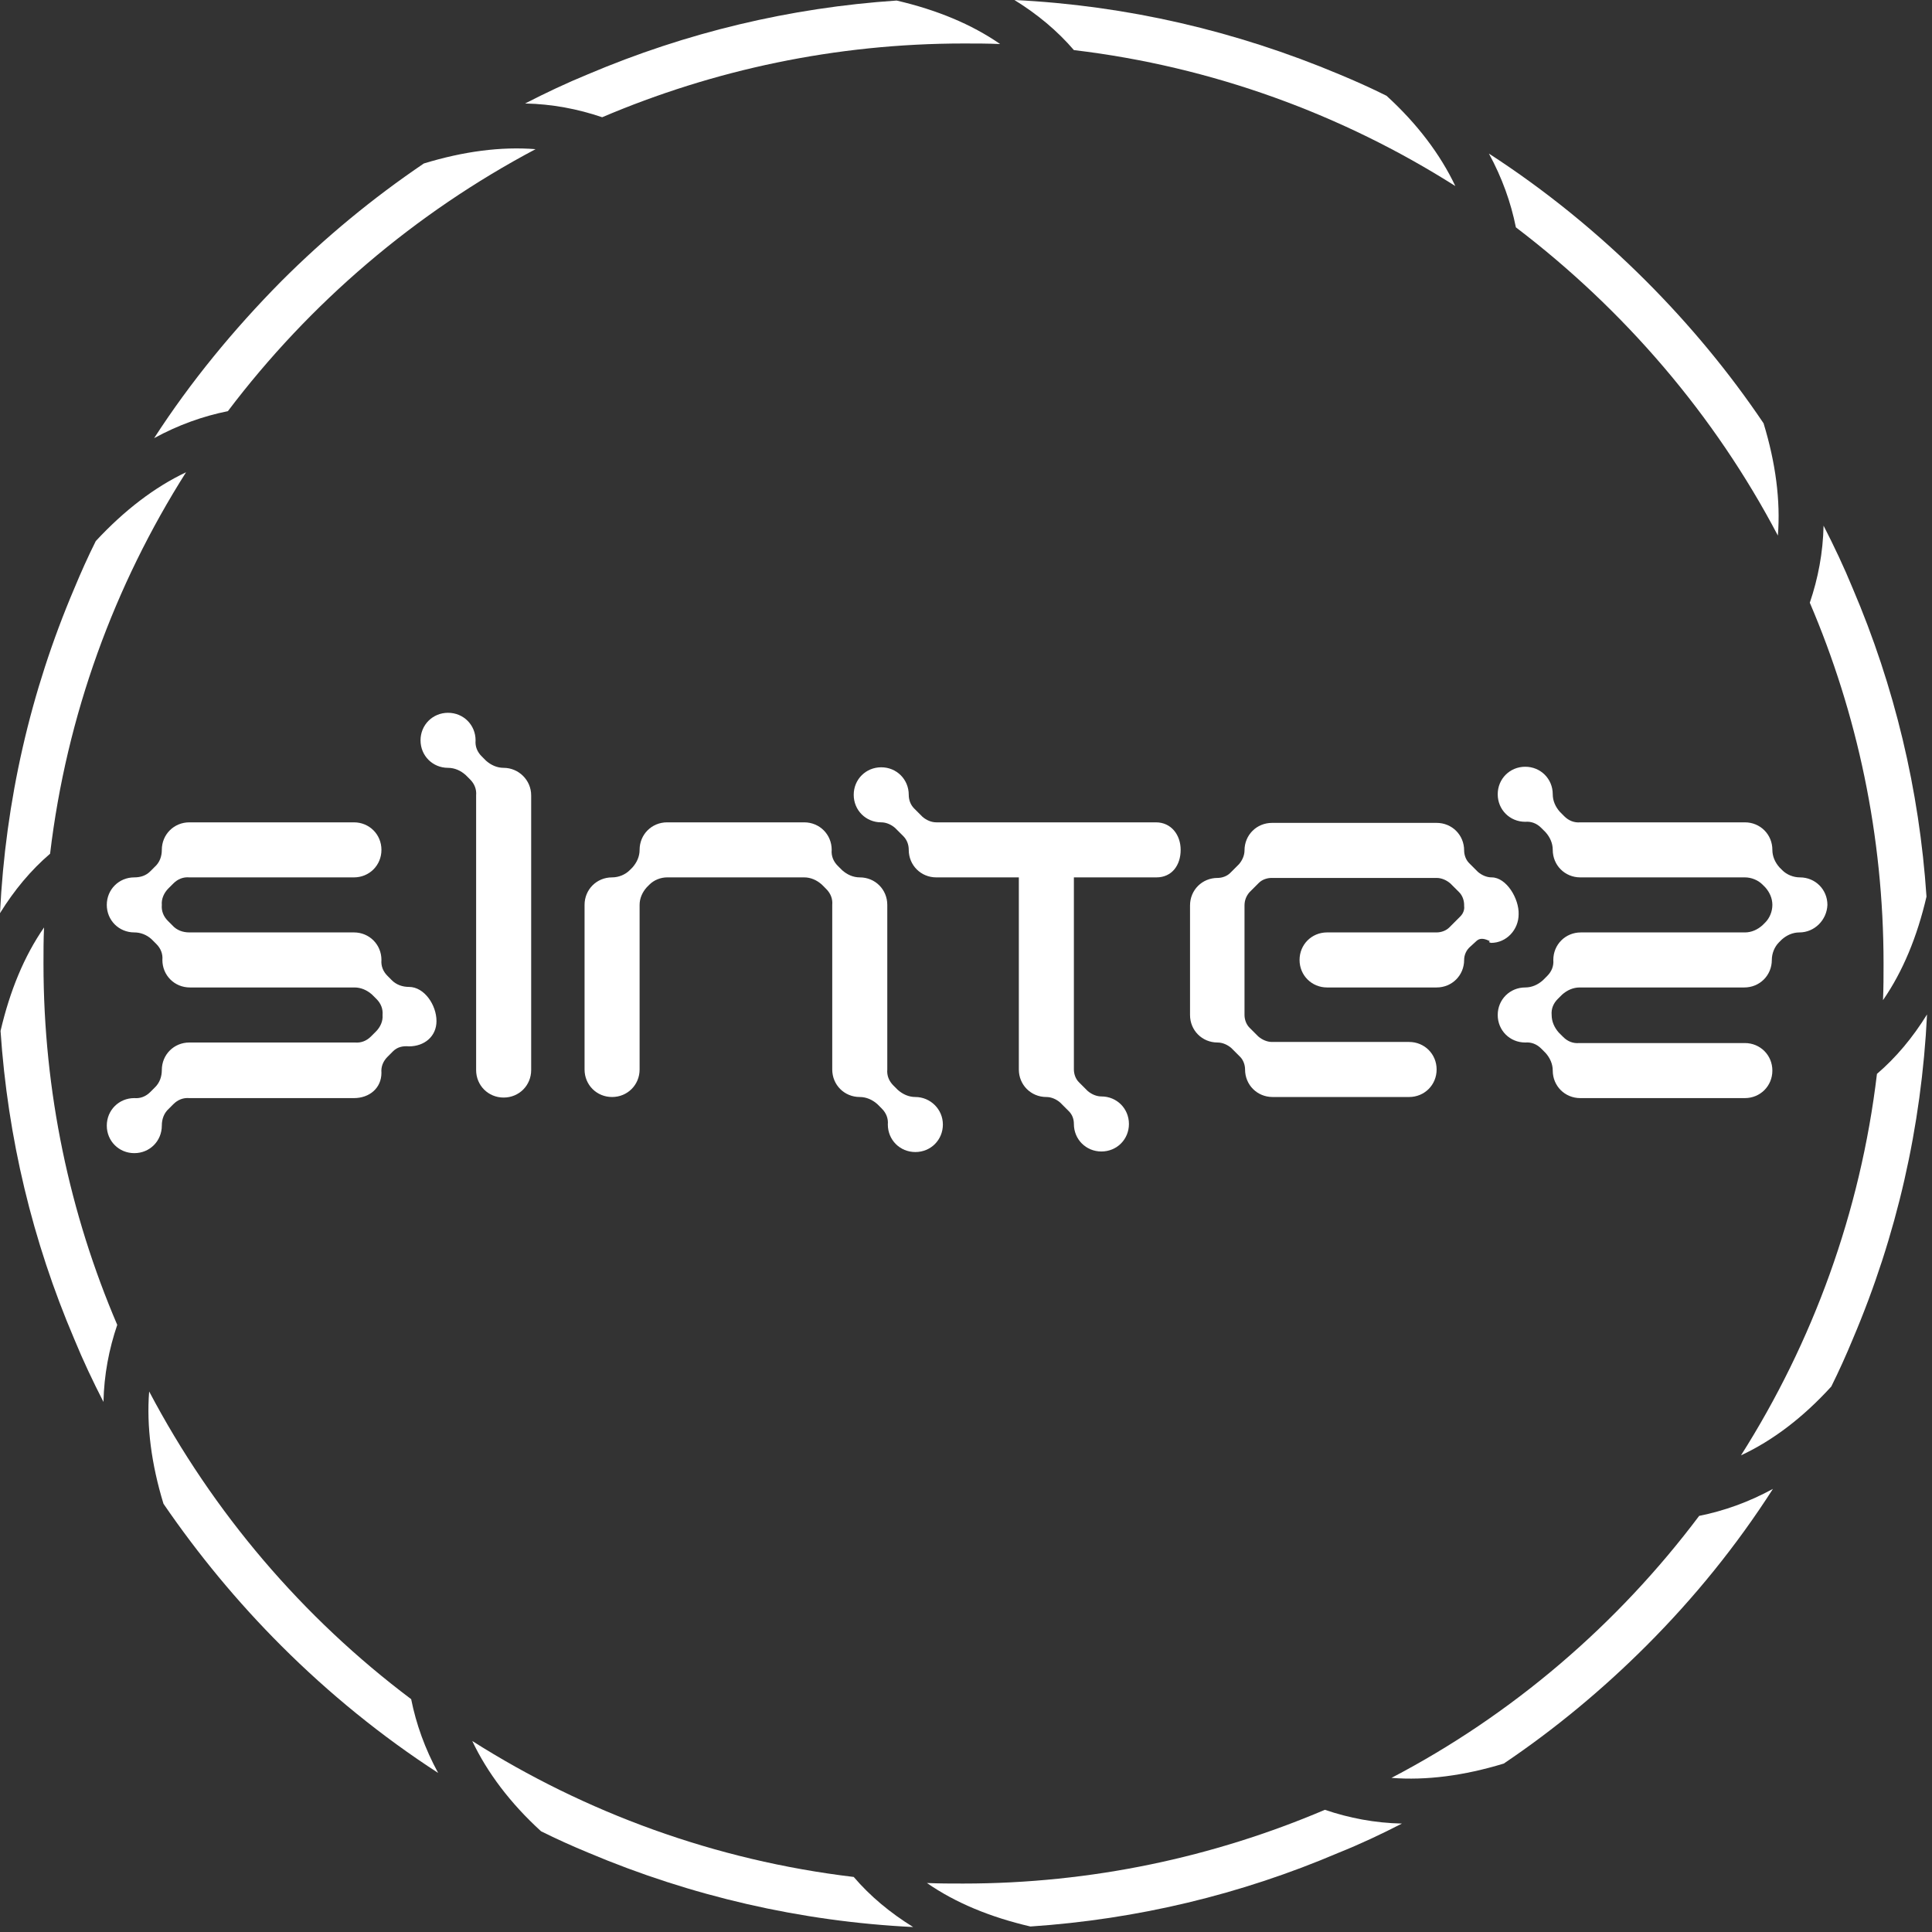
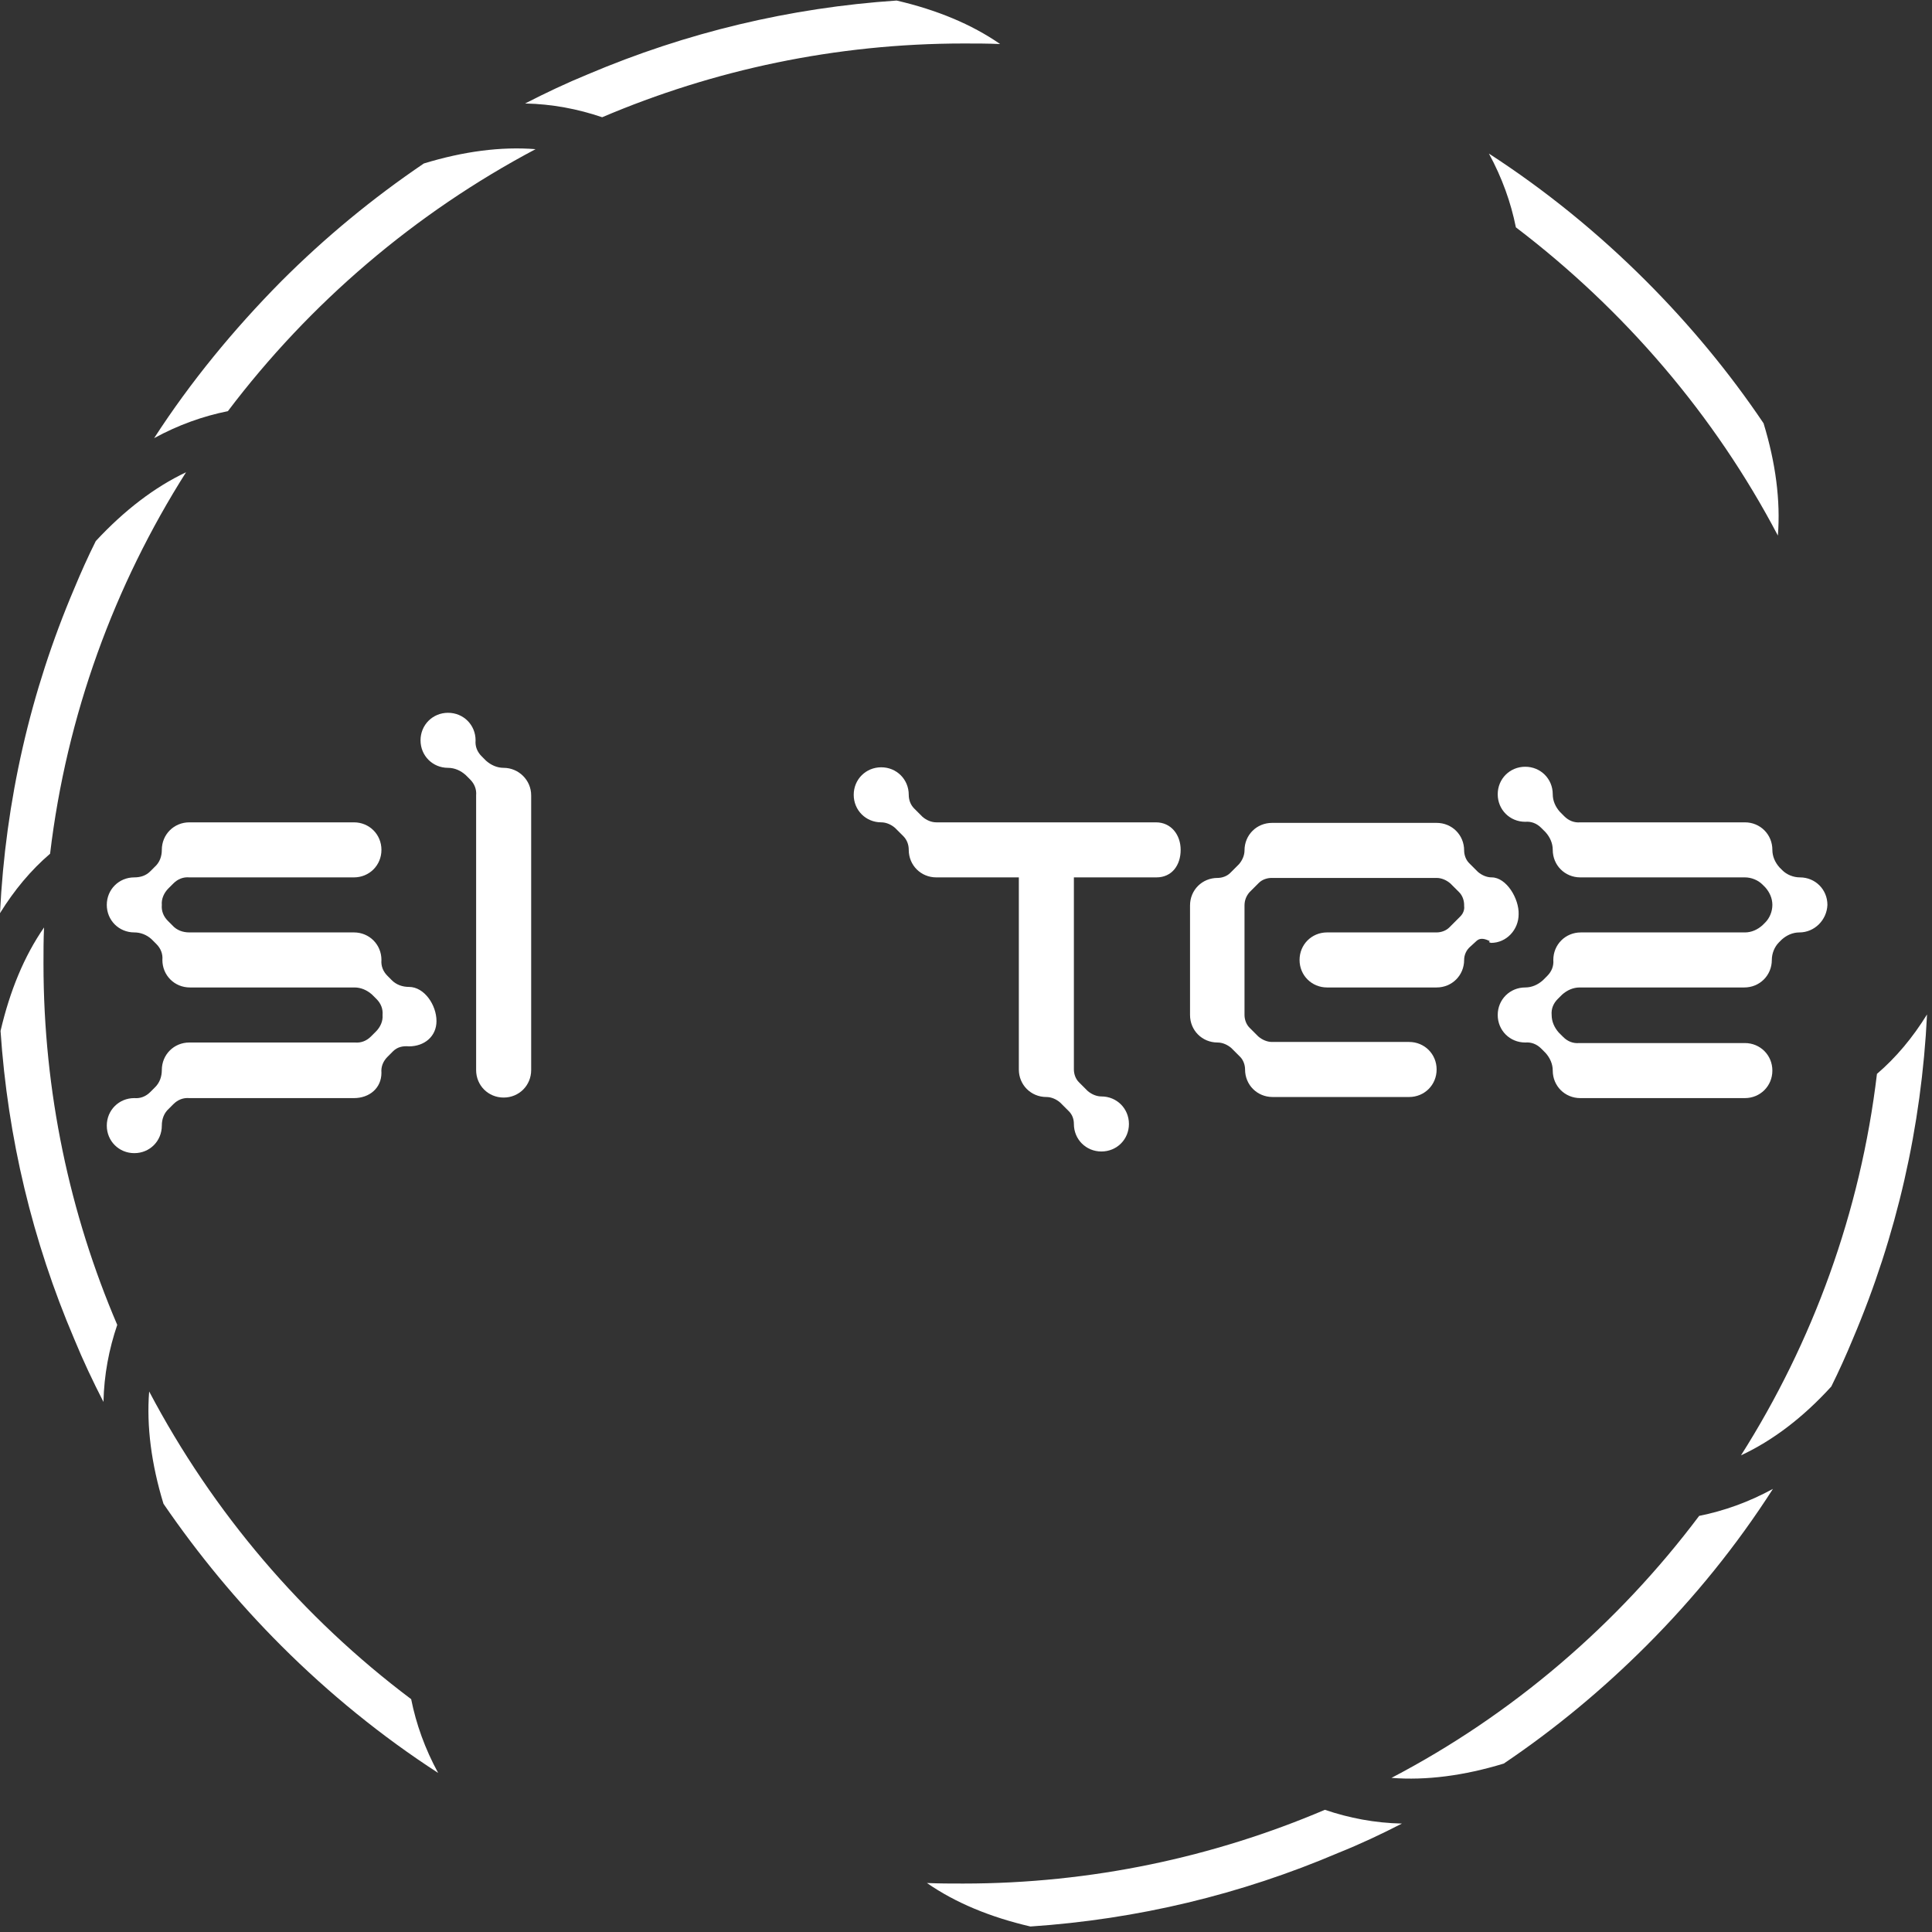
<svg xmlns="http://www.w3.org/2000/svg" width="120" height="120" viewBox="0 0 120 120" fill="none">
  <rect x="0" y="0" width="120" height="120" fill="#333333" stroke="none" />
  <g clip-path="url(#clip0_38_1211)">
    <path d="M26.325 10.154C23.145 12.308 20.205 14.735 17.47 17.47C14.496 20.479 11.829 23.727 9.573 27.214C11.077 26.393 12.615 25.846 14.154 25.538C19.248 18.803 25.778 13.231 33.265 9.265C31.111 9.094 28.786 9.402 26.325 10.154Z" fill="white" />
    <path d="M5.949 33.607C5.47 34.564 5.026 35.556 4.615 36.547C1.88 42.974 0.342 49.744 0 56.718C0.889 55.282 1.915 54.051 3.111 53.026C4.137 44.41 7.111 36.342 11.556 29.333C9.607 30.256 7.726 31.692 5.949 33.607Z" fill="white" />
    <path d="M87.077 113.265C85.402 113.231 83.795 112.923 82.291 112.41C75.385 115.35 67.795 116.991 59.829 116.991C59.077 116.991 58.325 116.991 57.573 116.957C59.35 118.188 61.504 119.077 64 119.658C70.632 119.214 77.06 117.675 83.145 115.077C84.513 114.53 85.812 113.914 87.077 113.265Z" fill="white" />
    <path d="M9.265 86.427C9.094 88.581 9.402 90.94 10.154 93.402C12.308 96.547 14.735 99.487 17.47 102.222C20.445 105.196 23.727 107.863 27.214 110.12C26.393 108.615 25.846 107.077 25.538 105.538C18.803 100.479 13.231 93.949 9.265 86.427Z" fill="white" />
    <path d="M110.427 33.265C110.598 31.111 110.291 28.752 109.538 26.291C107.419 23.145 104.957 20.171 102.222 17.436C99.248 14.462 95.966 11.795 92.479 9.539C93.299 11.043 93.846 12.581 94.154 14.12C100.889 19.248 106.496 25.778 110.427 33.265Z" fill="white" />
    <path d="M62.12 2.735C60.342 1.504 58.188 0.615 55.692 0.034C49.06 0.478 42.633 2.017 36.513 4.615C35.179 5.162 33.88 5.778 32.615 6.427C34.291 6.461 35.898 6.769 37.402 7.282C44.308 4.342 51.898 2.701 59.863 2.701C60.615 2.701 61.367 2.701 62.12 2.735Z" fill="white" />
    <path d="M113.744 86.12C114.222 85.162 114.667 84.171 115.077 83.18C117.812 76.752 119.35 69.983 119.692 63.008C118.803 64.444 117.778 65.675 116.581 66.701C115.556 75.316 112.581 83.385 108.137 90.393C110.12 89.47 112 88.034 113.744 86.12Z" fill="white" />
    <path d="M2.701 59.863C2.701 59.111 2.701 58.359 2.735 57.607C1.504 59.385 0.615 61.538 0.034 64.034C0.479 70.666 2.017 77.094 4.615 83.179C5.162 84.513 5.778 85.812 6.427 87.077C6.461 85.402 6.769 83.795 7.282 82.29C4.342 75.419 2.701 67.829 2.701 59.863Z" fill="white" />
    <path d="M110.12 92.478C108.615 93.299 107.077 93.846 105.538 94.154C100.479 100.889 93.949 106.496 86.427 110.427C88.581 110.598 90.94 110.29 93.402 109.538C96.547 107.419 99.521 104.957 102.256 102.222C105.231 99.248 107.863 96 110.12 92.478Z" fill="white" />
-     <path d="M56.718 119.692C55.282 118.803 54.051 117.778 53.026 116.581C44.41 115.556 36.342 112.581 29.333 108.137C30.256 110.085 31.692 112 33.607 113.744C34.564 114.222 35.556 114.667 36.547 115.077C42.94 117.778 49.744 119.35 56.718 119.692Z" fill="white" />
-     <path d="M116.991 59.863C116.991 60.615 116.991 61.368 116.957 62.12C118.188 60.342 119.077 58.188 119.658 55.692C119.214 49.06 117.675 42.633 115.077 36.547C114.53 35.214 113.914 33.915 113.265 32.65C113.231 34.325 112.923 35.932 112.41 37.436C115.35 44.308 116.991 51.898 116.991 59.863Z" fill="white" />
-     <path d="M63.008 0C64.444 0.889 65.675 1.915 66.701 3.111C75.316 4.137 83.385 7.111 90.393 11.556C89.47 9.607 88.034 7.692 86.12 5.949C85.162 5.47 84.171 5.026 83.18 4.615C76.752 1.915 69.983 0.342 63.008 0Z" fill="white" />
    <path d="M31.282 47.692C30.872 47.692 30.496 47.521 30.188 47.248L29.915 46.974C29.641 46.701 29.504 46.359 29.539 45.983C29.539 45.026 28.787 44.273 27.829 44.273C26.872 44.273 26.12 45.026 26.12 45.983C26.12 46.94 26.872 47.692 27.829 47.692C28.239 47.692 28.616 47.863 28.923 48.137L29.197 48.41C29.47 48.684 29.607 49.026 29.573 49.402V66.462C29.573 67.419 30.325 68.171 31.282 68.171C32.239 68.171 32.992 67.419 32.992 66.462V49.402C32.992 48.444 32.205 47.692 31.282 47.692Z" fill="white" />
    <path d="M25.402 61.299C24.992 61.299 24.616 61.162 24.342 60.889L24.069 60.615C23.795 60.342 23.658 60 23.692 59.624C23.692 58.667 22.94 57.914 21.983 57.914H11.761C11.351 57.914 10.975 57.778 10.701 57.47L10.428 57.197C10.154 56.923 10.017 56.581 10.051 56.205C10.017 55.829 10.188 55.453 10.462 55.179L10.769 54.872C11.043 54.598 11.385 54.462 11.761 54.496H21.983C22.94 54.496 23.692 53.744 23.692 52.786C23.692 51.829 22.94 51.077 21.983 51.077H11.761C10.804 51.077 10.051 51.829 10.051 52.786C10.051 53.197 9.915 53.573 9.607 53.846L9.333 54.12C9.06 54.393 8.718 54.496 8.342 54.496C7.385 54.496 6.633 55.248 6.633 56.205C6.633 57.162 7.385 57.914 8.342 57.914C8.718 57.914 9.094 58.051 9.402 58.325L9.71 58.633C9.983 58.906 10.12 59.248 10.086 59.624C10.086 60.581 10.838 61.333 11.795 61.333H22.017C22.427 61.333 22.804 61.504 23.111 61.778L23.385 62.051C23.658 62.325 23.795 62.667 23.761 63.043C23.795 63.419 23.624 63.795 23.351 64.068L23.043 64.376C22.769 64.65 22.427 64.786 22.051 64.752H11.761C10.804 64.752 10.051 65.504 10.051 66.462C10.051 66.872 9.915 67.248 9.641 67.521L9.333 67.829C9.06 68.103 8.718 68.239 8.342 68.205C7.385 68.205 6.633 68.957 6.633 69.915C6.633 70.872 7.385 71.624 8.342 71.624C9.299 71.624 10.051 70.872 10.051 69.915C10.051 69.504 10.188 69.128 10.496 68.855L10.769 68.581C11.043 68.308 11.385 68.171 11.761 68.205H21.983C22.94 68.205 23.692 67.59 23.692 66.632C23.658 66.256 23.795 65.915 24.069 65.641L24.41 65.299C24.684 65.026 25.026 64.957 25.402 64.991C26.359 64.991 27.111 64.376 27.111 63.419C27.111 62.427 26.359 61.299 25.402 61.299Z" fill="white" />
    <path d="M111.761 57.915C111.35 57.915 110.974 58.086 110.667 58.359L110.496 58.53C110.222 58.803 110.051 59.214 110.051 59.624C110.051 60.581 109.299 61.333 108.342 61.333H98.12C97.709 61.333 97.333 61.504 97.026 61.778L96.752 62.051C96.479 62.325 96.342 62.667 96.376 63.043C96.376 63.453 96.547 63.829 96.82 64.137L97.094 64.41C97.368 64.684 97.709 64.821 98.085 64.786H108.376C109.333 64.786 110.085 65.539 110.085 66.496C110.085 67.453 109.333 68.205 108.376 68.205H98.154C97.197 68.205 96.444 67.453 96.444 66.496C96.444 66.086 96.273 65.71 96 65.402L95.727 65.128C95.453 64.855 95.111 64.718 94.735 64.752C93.778 64.752 93.026 64 93.026 63.043C93.026 62.086 93.778 61.333 94.735 61.333C95.145 61.333 95.521 61.163 95.829 60.889L96.103 60.615C96.376 60.342 96.513 60 96.479 59.624C96.479 58.667 97.231 57.915 98.188 57.915H108.376C108.786 57.915 109.162 57.744 109.47 57.47L109.641 57.299C109.915 57.026 110.085 56.615 110.085 56.205C110.085 55.795 109.915 55.419 109.641 55.111L109.47 54.94C109.197 54.667 108.786 54.496 108.376 54.496H98.154C97.197 54.496 96.444 53.744 96.444 52.786C96.444 52.376 96.273 52 96 51.692L95.727 51.419C95.453 51.145 95.111 51.009 94.735 51.043C93.778 51.043 93.026 50.291 93.026 49.333C93.026 48.376 93.778 47.624 94.735 47.624C95.692 47.624 96.444 48.376 96.444 49.333C96.444 49.744 96.615 50.12 96.889 50.427L97.162 50.701C97.436 50.974 97.778 51.111 98.154 51.077H108.376C109.333 51.077 110.085 51.829 110.085 52.786C110.085 53.197 110.256 53.573 110.53 53.88L110.701 54.051C110.974 54.325 111.385 54.496 111.795 54.496C112.752 54.496 113.504 55.248 113.504 56.205C113.47 57.128 112.718 57.915 111.761 57.915Z" fill="white" />
-     <path d="M56.855 68.137C56.444 68.137 56.068 67.966 55.761 67.692L55.487 67.419C55.214 67.145 55.077 66.803 55.111 66.427V56.205C55.111 55.248 54.359 54.496 53.402 54.496C52.991 54.496 52.615 54.325 52.308 54.051L52.034 53.778C51.761 53.504 51.624 53.162 51.658 52.786C51.658 51.829 50.906 51.077 49.949 51.077H41.436C40.479 51.077 39.727 51.829 39.727 52.786C39.727 53.197 39.556 53.573 39.282 53.88L39.111 54.051C38.838 54.325 38.427 54.496 38.017 54.496C37.06 54.496 36.308 55.248 36.308 56.205V66.427C36.308 67.385 37.06 68.137 38.017 68.137C38.974 68.137 39.727 67.385 39.727 66.427V56.205C39.727 55.795 39.897 55.419 40.171 55.111L40.342 54.94C40.615 54.667 41.026 54.496 41.436 54.496H49.949C50.359 54.496 50.735 54.667 51.043 54.94L51.316 55.214C51.59 55.487 51.727 55.829 51.692 56.205V66.427C51.692 67.385 52.444 68.137 53.402 68.137C53.812 68.137 54.188 68.308 54.496 68.581L54.769 68.855C55.043 69.128 55.179 69.47 55.145 69.846C55.145 70.803 55.897 71.555 56.855 71.555C57.812 71.555 58.564 70.803 58.564 69.846C58.564 68.889 57.778 68.137 56.855 68.137Z" fill="white" />
    <path d="M71.795 51.077H58.154C57.846 51.077 57.538 50.94 57.299 50.735L56.786 50.222C56.547 49.983 56.444 49.675 56.444 49.367C56.444 48.41 55.692 47.658 54.735 47.658C53.778 47.658 53.026 48.41 53.026 49.367C53.026 50.325 53.778 51.077 54.735 51.077C55.043 51.077 55.35 51.214 55.59 51.419L56.103 51.931C56.342 52.171 56.444 52.478 56.444 52.786C56.444 53.743 57.197 54.496 58.154 54.496H63.282V66.427C63.282 67.385 64.034 68.137 64.991 68.137C65.299 68.137 65.607 68.273 65.846 68.478L66.393 69.025C66.598 69.231 66.701 69.504 66.701 69.812C66.701 70.769 67.453 71.521 68.41 71.521C69.368 71.521 70.12 70.769 70.12 69.812C70.12 68.855 69.368 68.102 68.41 68.102C68.103 68.102 67.795 67.966 67.555 67.76L67.008 67.213C66.803 67.008 66.701 66.701 66.701 66.427V54.496H71.829C72.786 54.496 73.333 53.743 73.333 52.786C73.333 51.863 72.752 51.077 71.795 51.077Z" fill="white" />
    <path d="M92.65 54.496C92.342 54.496 92.034 54.359 91.795 54.154L91.248 53.607C91.043 53.402 90.94 53.094 90.94 52.821C90.94 51.863 90.188 51.111 89.231 51.111H79.009C78.051 51.111 77.299 51.863 77.299 52.821C77.299 53.128 77.162 53.436 76.957 53.675L76.41 54.222C76.205 54.427 75.897 54.53 75.624 54.53C74.667 54.53 73.915 55.282 73.915 56.239V63.043C73.915 64 74.667 64.752 75.624 64.752C75.932 64.752 76.239 64.889 76.479 65.094L77.026 65.641C77.231 65.846 77.333 66.154 77.333 66.427C77.333 67.385 78.085 68.137 79.043 68.137H87.521C88.479 68.137 89.231 67.385 89.231 66.427C89.231 65.47 88.479 64.718 87.521 64.718H79.009C78.701 64.718 78.393 64.581 78.154 64.376L77.607 63.829C77.402 63.624 77.299 63.316 77.299 63.043V56.239C77.299 55.932 77.402 55.658 77.607 55.419L78.188 54.838C78.393 54.632 78.701 54.53 78.974 54.53H89.231C89.538 54.53 89.846 54.667 90.085 54.872L90.632 55.419C90.838 55.624 90.94 55.932 90.94 56.205C90.94 56.205 90.94 56.239 90.94 56.273C90.974 56.513 90.872 56.752 90.701 56.923L90.017 57.607C89.812 57.812 89.504 57.914 89.231 57.914H82.427C81.47 57.914 80.718 58.667 80.718 59.624C80.718 60.581 81.47 61.333 82.427 61.333H89.231C90.188 61.333 90.94 60.581 90.94 59.624C90.94 59.316 91.077 59.008 91.316 58.803L91.727 58.427C91.966 58.222 92.273 58.325 92.547 58.462C92.581 58.462 92.342 58.496 92.615 58.564C93.573 58.564 94.325 57.744 94.325 56.786C94.359 55.829 93.573 54.496 92.65 54.496Z" fill="white" />
  </g>
  <defs>
    <clipPath id="clip0_38_1211">
      <rect width="120" height="120" fill="white" />
    </clipPath>
  </defs>
</svg>